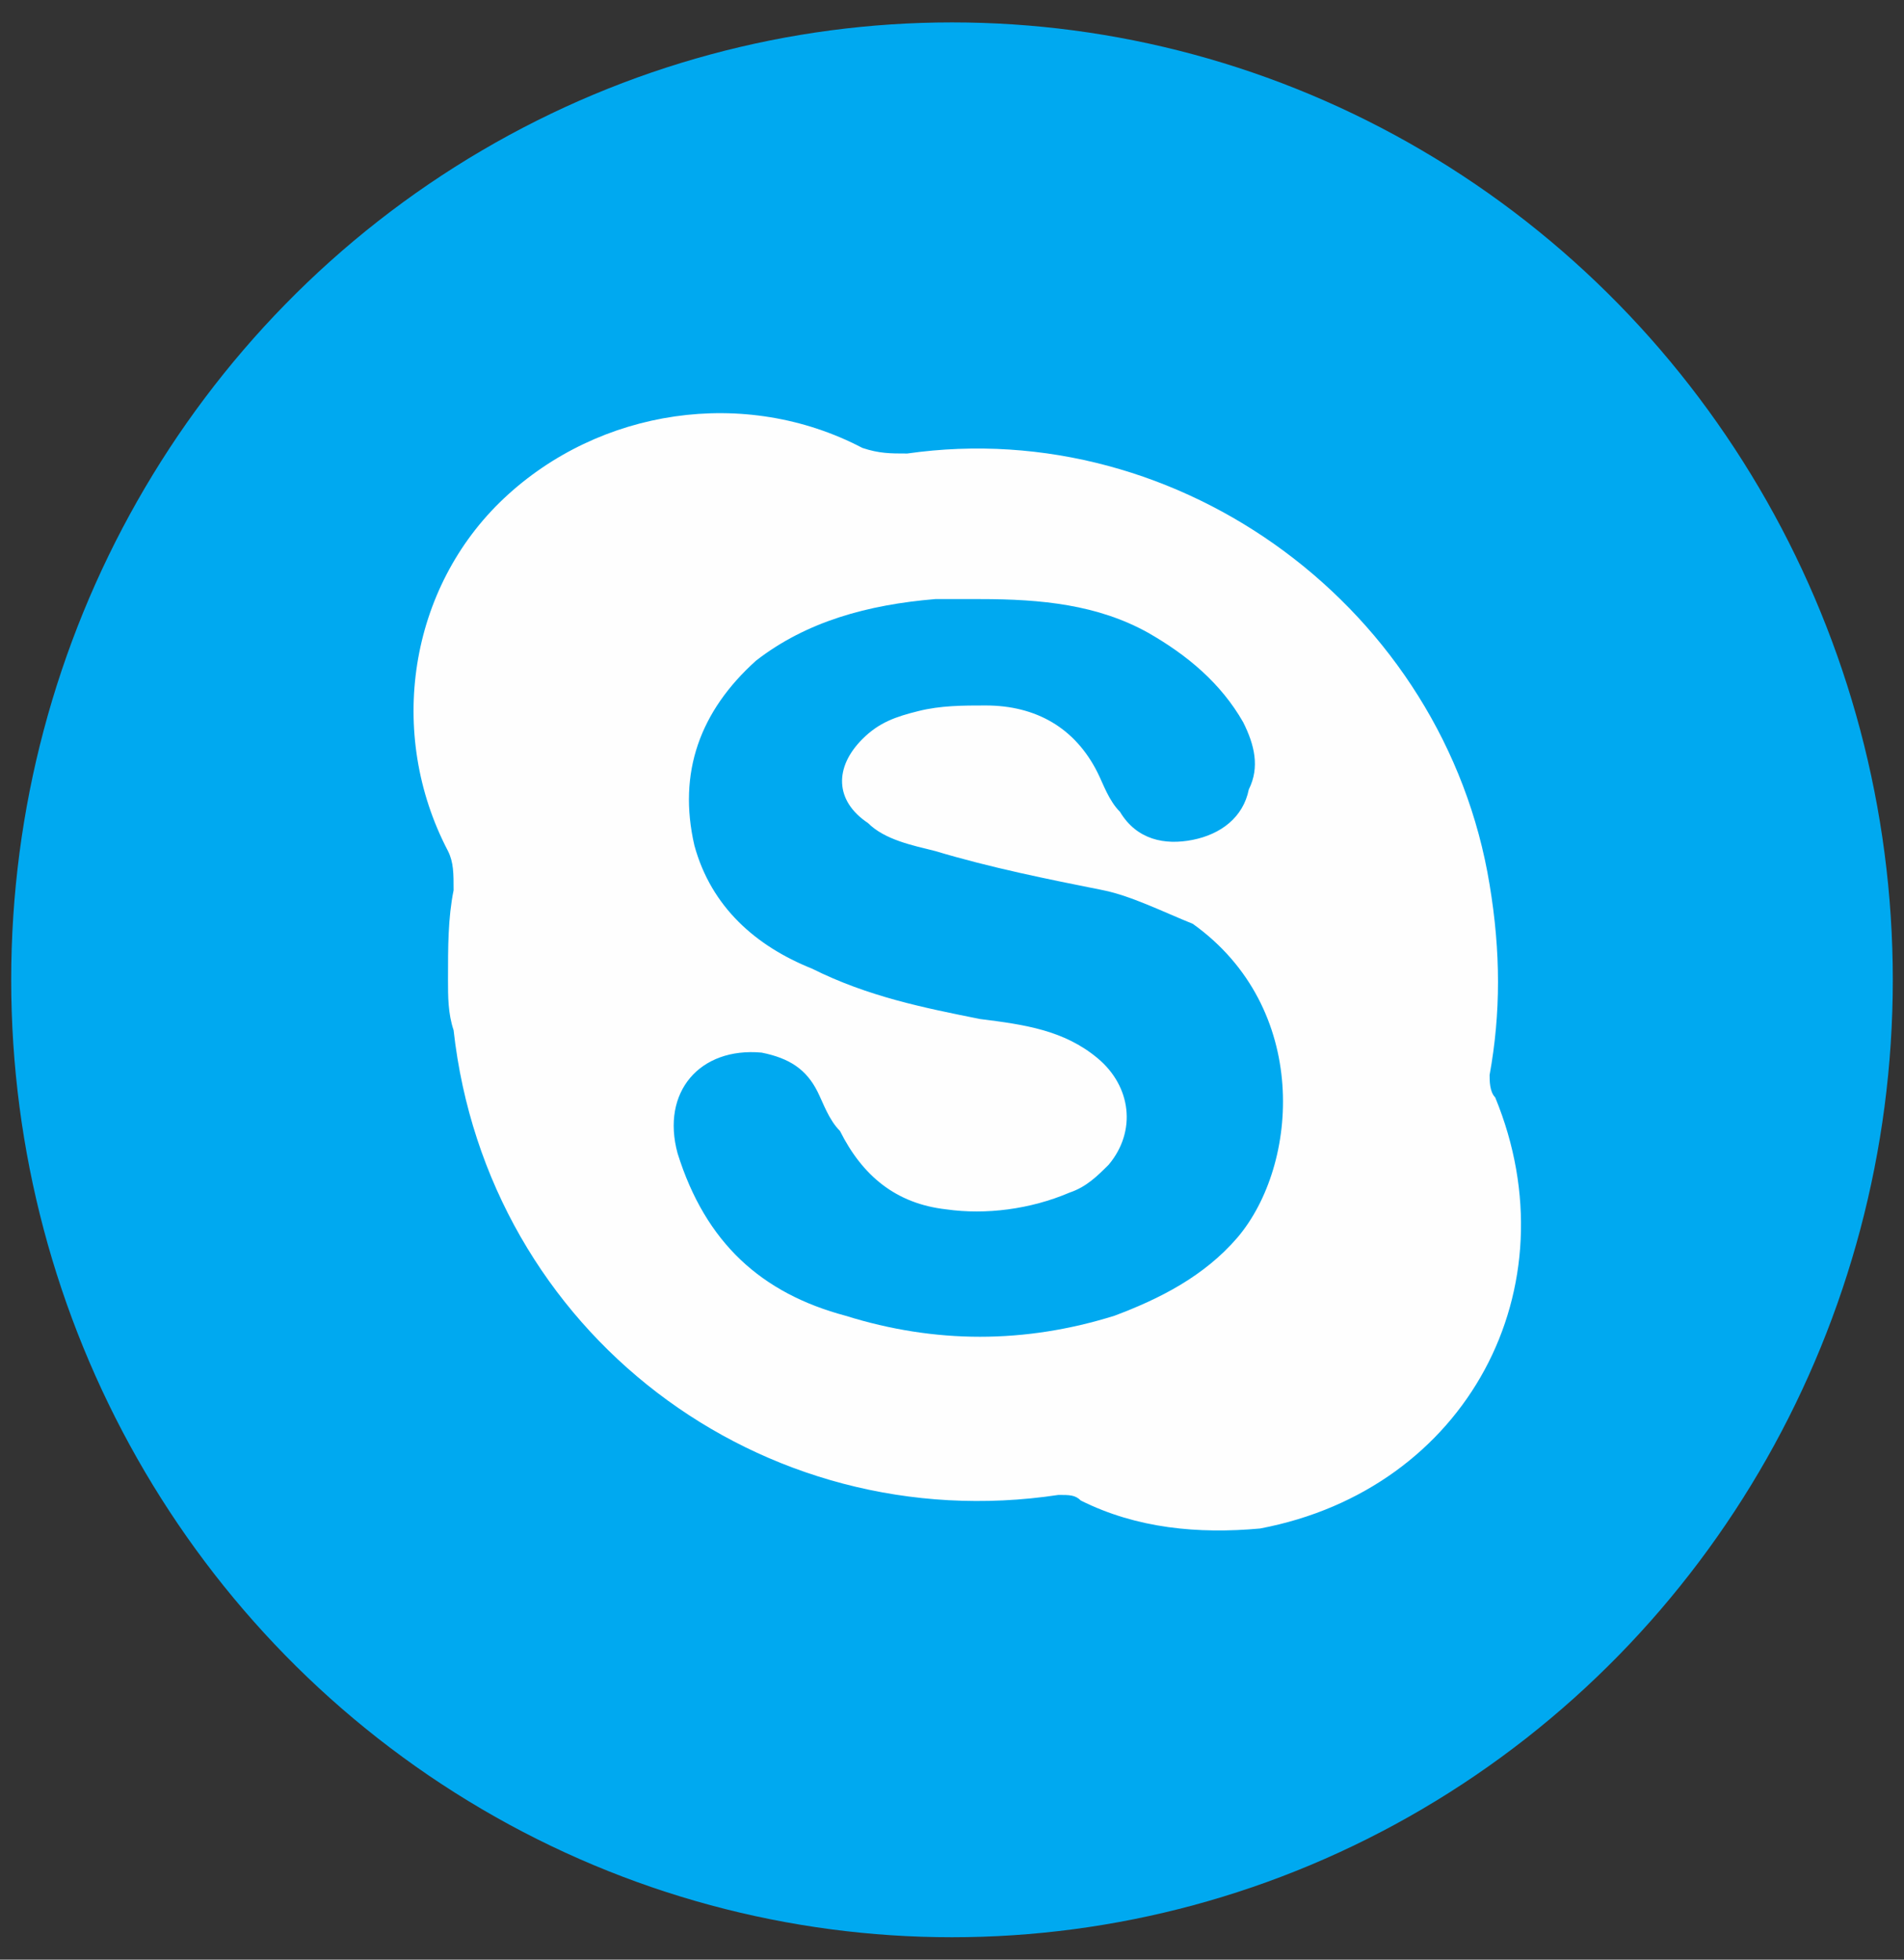
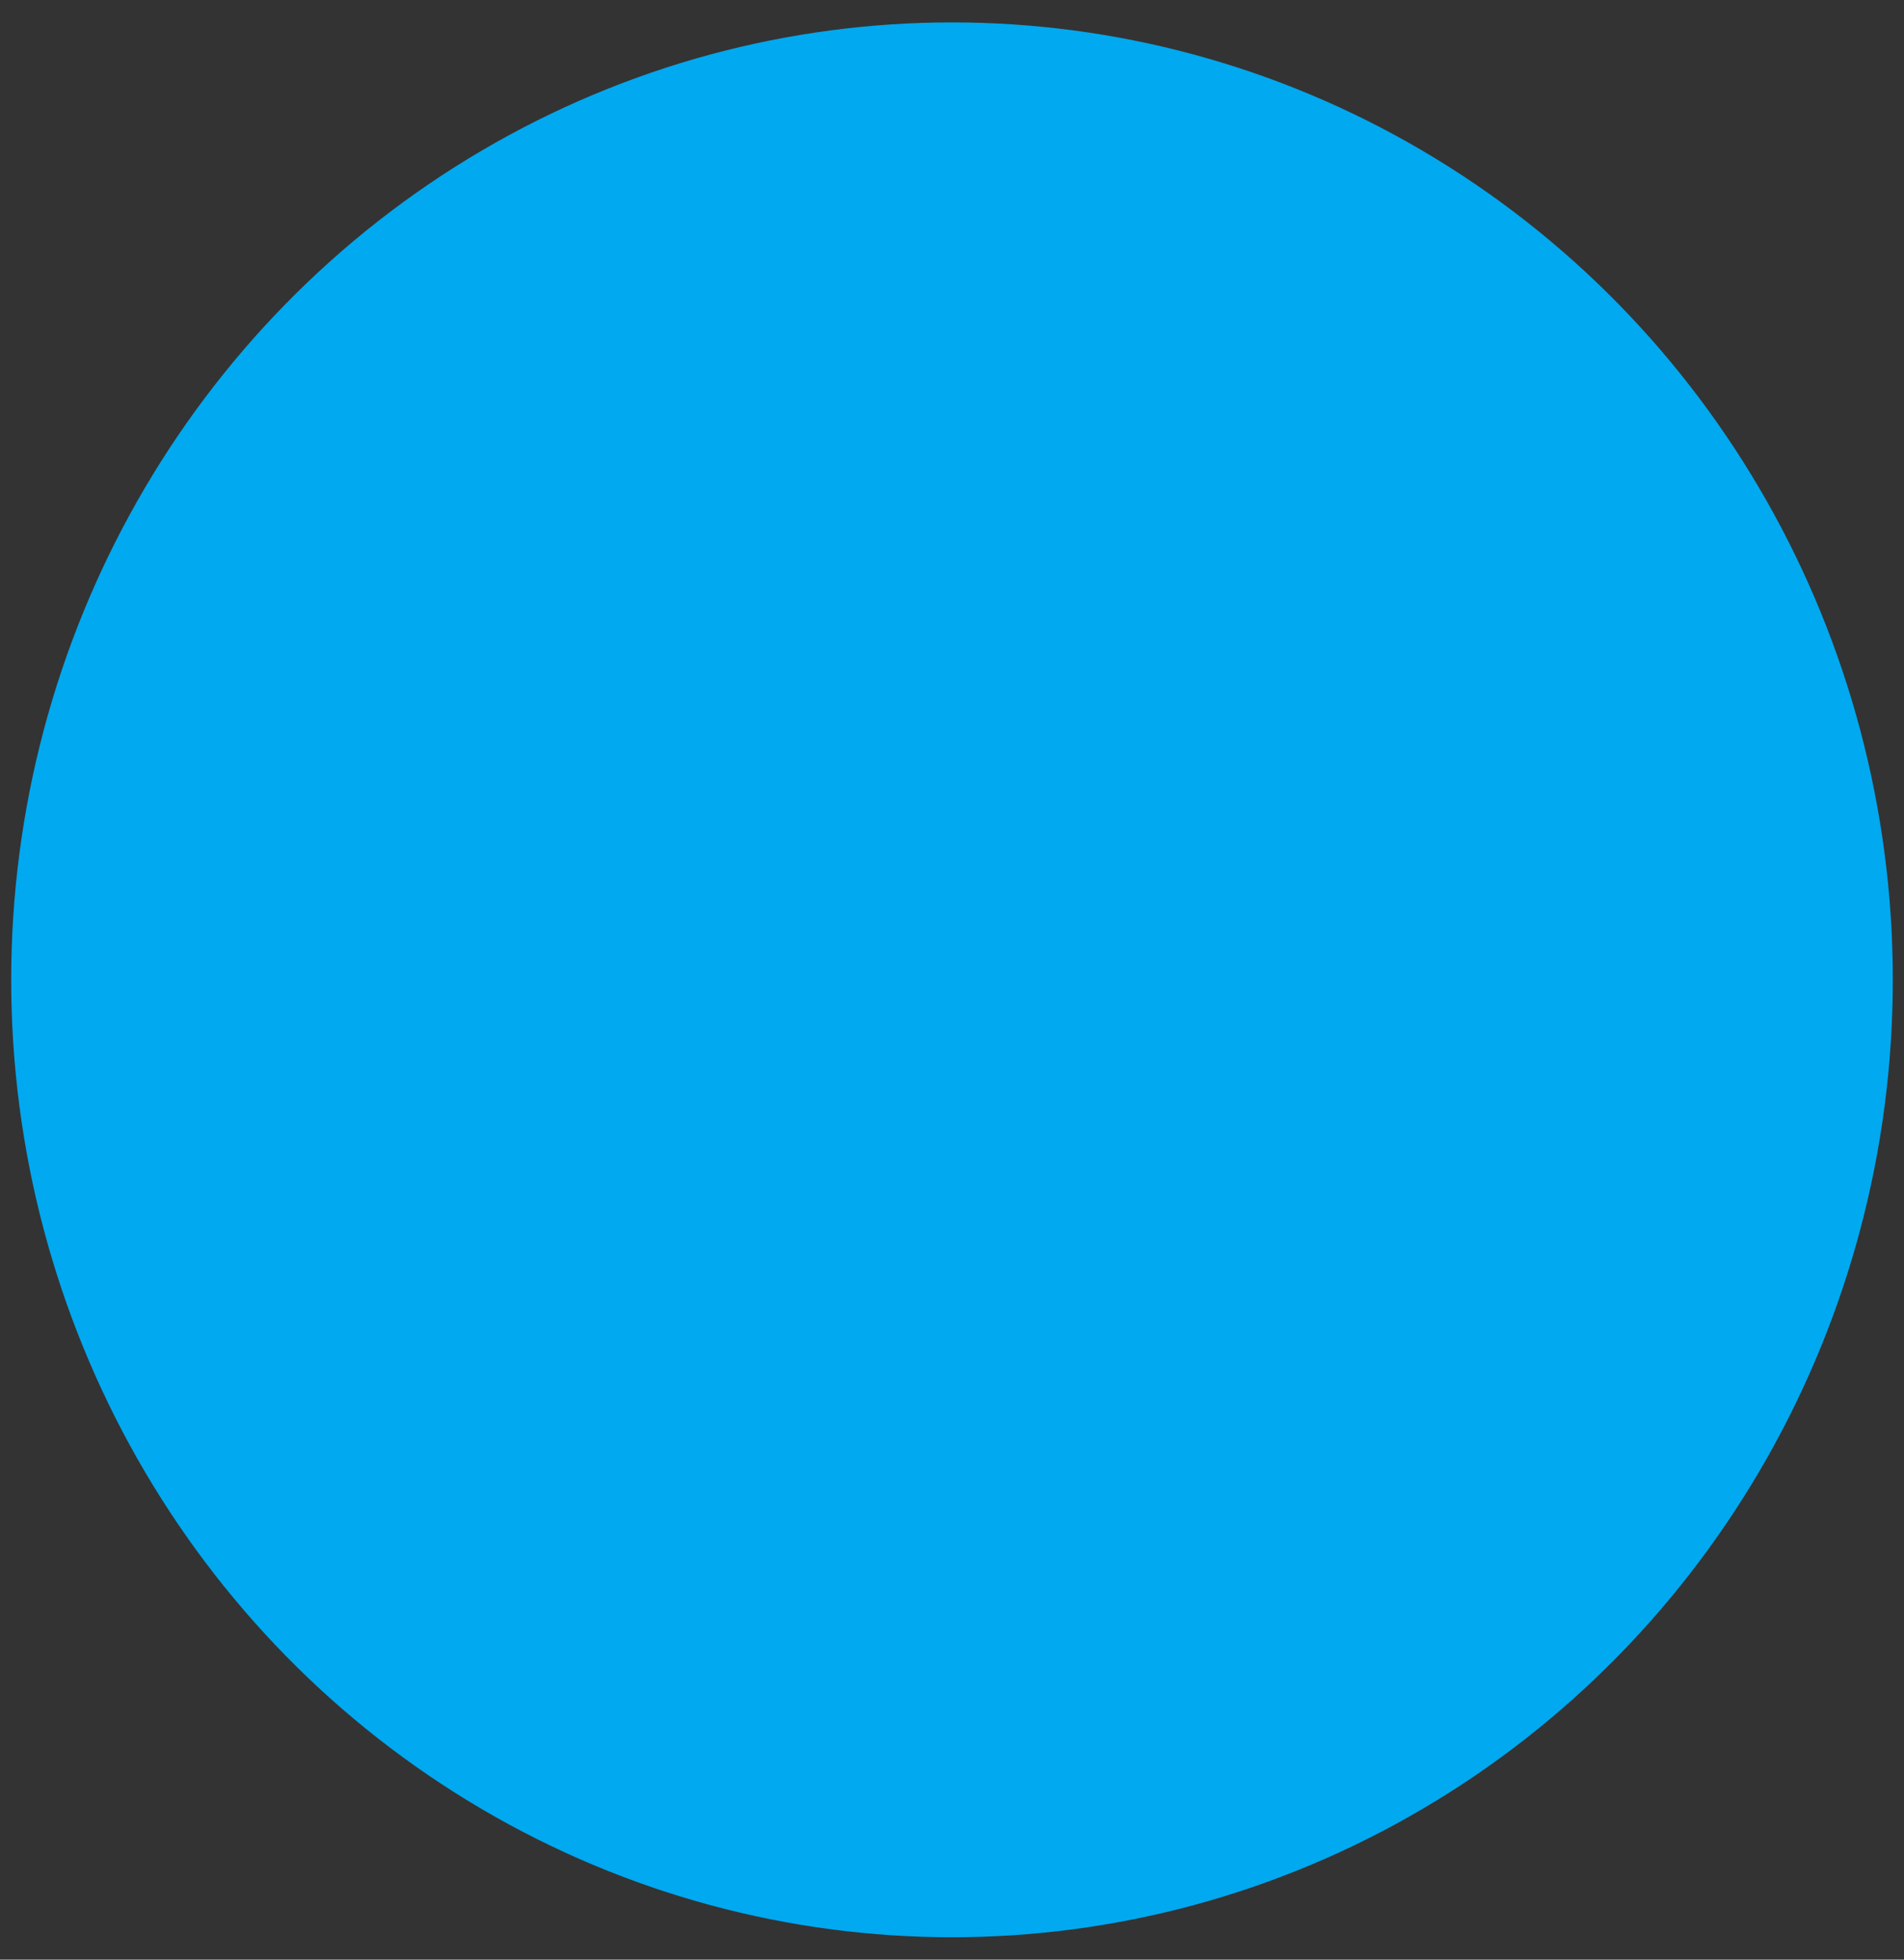
<svg xmlns="http://www.w3.org/2000/svg" version="1.2" baseProfile="tiny" x="0px" y="0px" viewBox="0 0 34 35" xml:space="preserve">
  <rect x="0" y="0" width="34" height="35" fill="#333333" stroke="none" />
  <g id="Ellipse_3_1_">
    <g id="Ellipse_3">
      <ellipse fill-rule="evenodd" fill="#00A9F0" cx="17" cy="17.5" rx="16.8" ry="17.1" />
    </g>
  </g>
  <g id="Objet_dynamique_vectoriel_xA0_Image_1_">
-     <path fill-rule="evenodd" fill="#FEFEFE" d="M26.7,19.6c-0.1-0.1-0.1-0.3-0.1-0.4c0.2-1.1,0.2-2.2,0-3.4c-0.8-4.9-5.5-8.4-10.4-7.7   c-0.3,0-0.5,0-0.8-0.1c-2.1-1.1-4.7-0.7-6.4,0.9c-1.7,1.6-2.1,4.2-1,6.3c0.1,0.2,0.1,0.4,0.1,0.7c-0.1,0.5-0.1,1-0.1,1.6   c0,0.3,0,0.6,0.1,0.9c0.6,5.4,5.5,9.1,10.8,8.3c0.2,0,0.3,0,0.4,0.1c1,0.5,2.1,0.6,3.2,0.5C26.2,26.6,28.1,23,26.7,19.6z    M22.1,22.1c-0.6,0.7-1.4,1.1-2.2,1.4c-1.6,0.5-3.2,0.5-4.8,0c-1.5-0.4-2.5-1.3-3-2.9c-0.3-1.1,0.4-1.9,1.5-1.8   c0.5,0.1,0.8,0.3,1,0.7c0.1,0.2,0.2,0.5,0.4,0.7c0.4,0.8,1,1.3,1.9,1.4c0.7,0.1,1.5,0,2.2-0.3c0.3-0.1,0.5-0.3,0.7-0.5   c0.5-0.6,0.4-1.4-0.2-1.9c-0.6-0.5-1.3-0.6-2.1-0.7c-1-0.2-2-0.4-3-0.9c-1-0.4-1.8-1.1-2.1-2.2c-0.3-1.3,0.1-2.4,1.1-3.3   c0.9-0.7,2-1,3.2-1.1c0.3,0,0.5,0,0.8,0c1.1,0,2.1,0.1,3,0.6c0.7,0.4,1.3,0.9,1.7,1.6c0.2,0.4,0.3,0.8,0.1,1.2   c-0.1,0.5-0.5,0.8-1,0.9c-0.5,0.1-1,0-1.3-0.5c-0.2-0.2-0.3-0.5-0.4-0.7c-0.4-0.8-1.1-1.2-2-1.2c-0.4,0-0.8,0-1.2,0.1   c-0.4,0.1-0.7,0.2-1,0.5c-0.5,0.5-0.5,1.1,0.1,1.5c0.3,0.3,0.8,0.4,1.2,0.5c1,0.3,2,0.5,3,0.7c0.5,0.1,1.1,0.4,1.6,0.6   C23.4,18,23.2,20.8,22.1,22.1z" />
-   </g>
+     </g>
</svg>